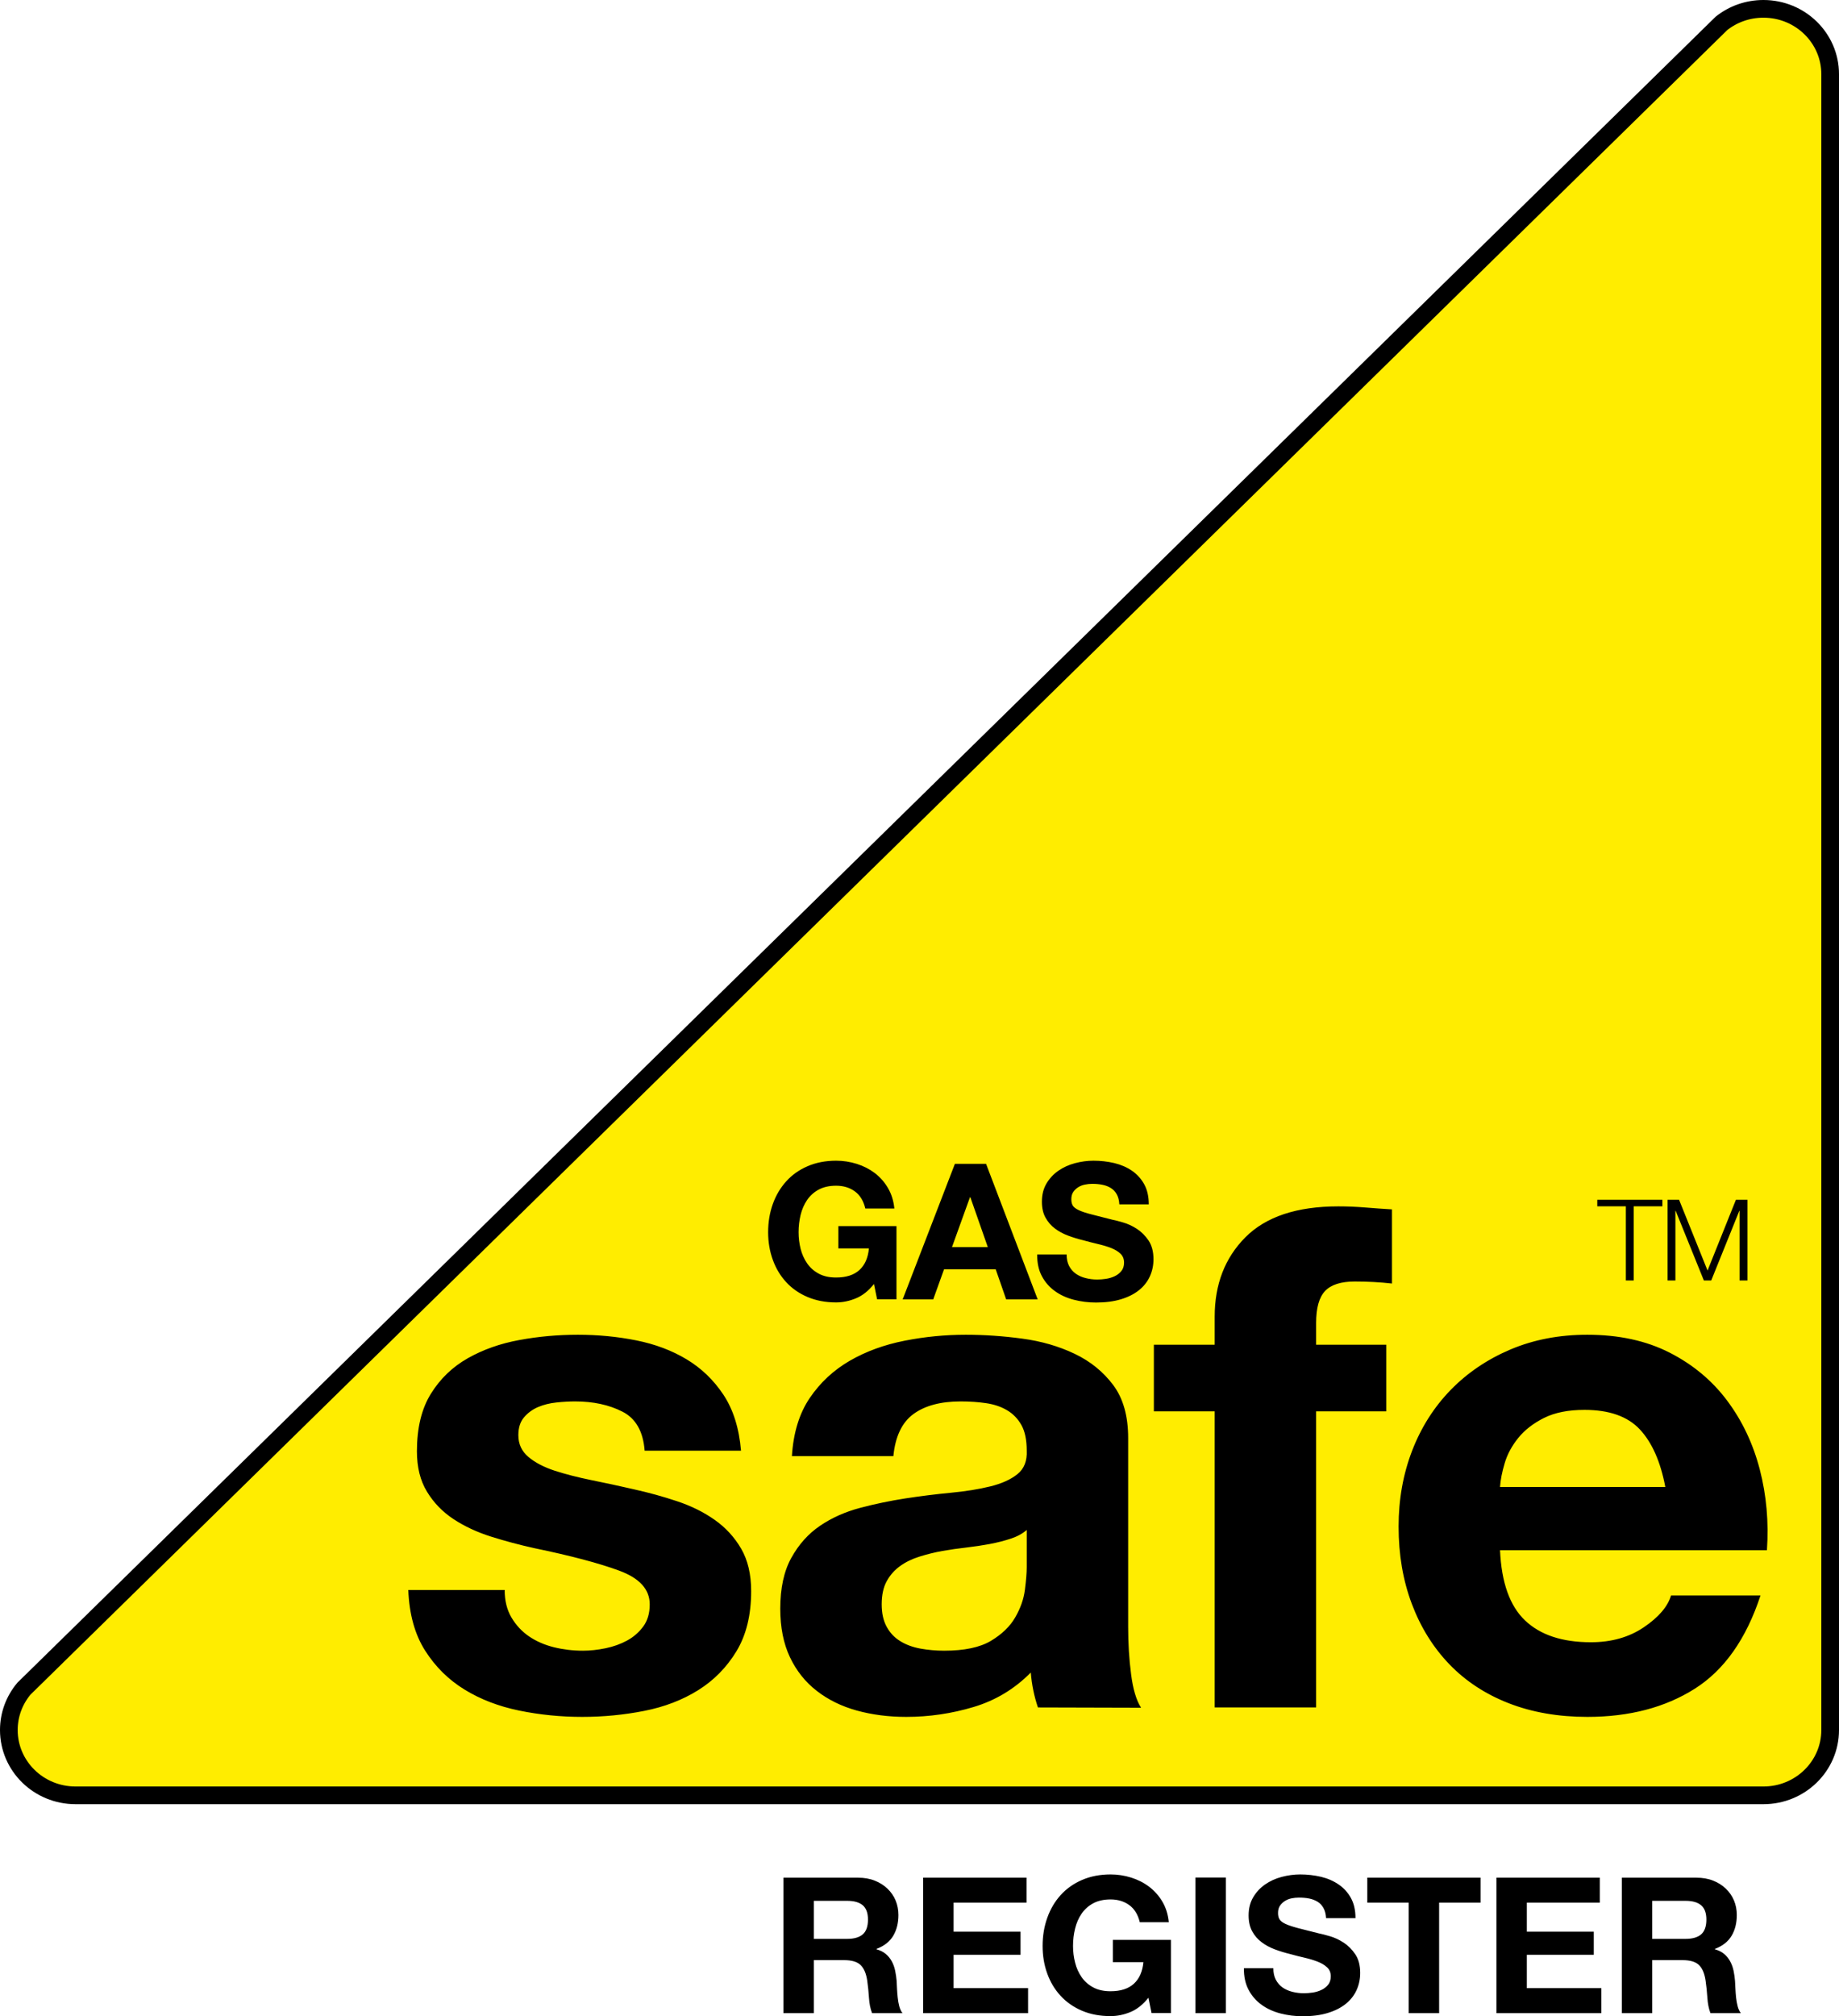
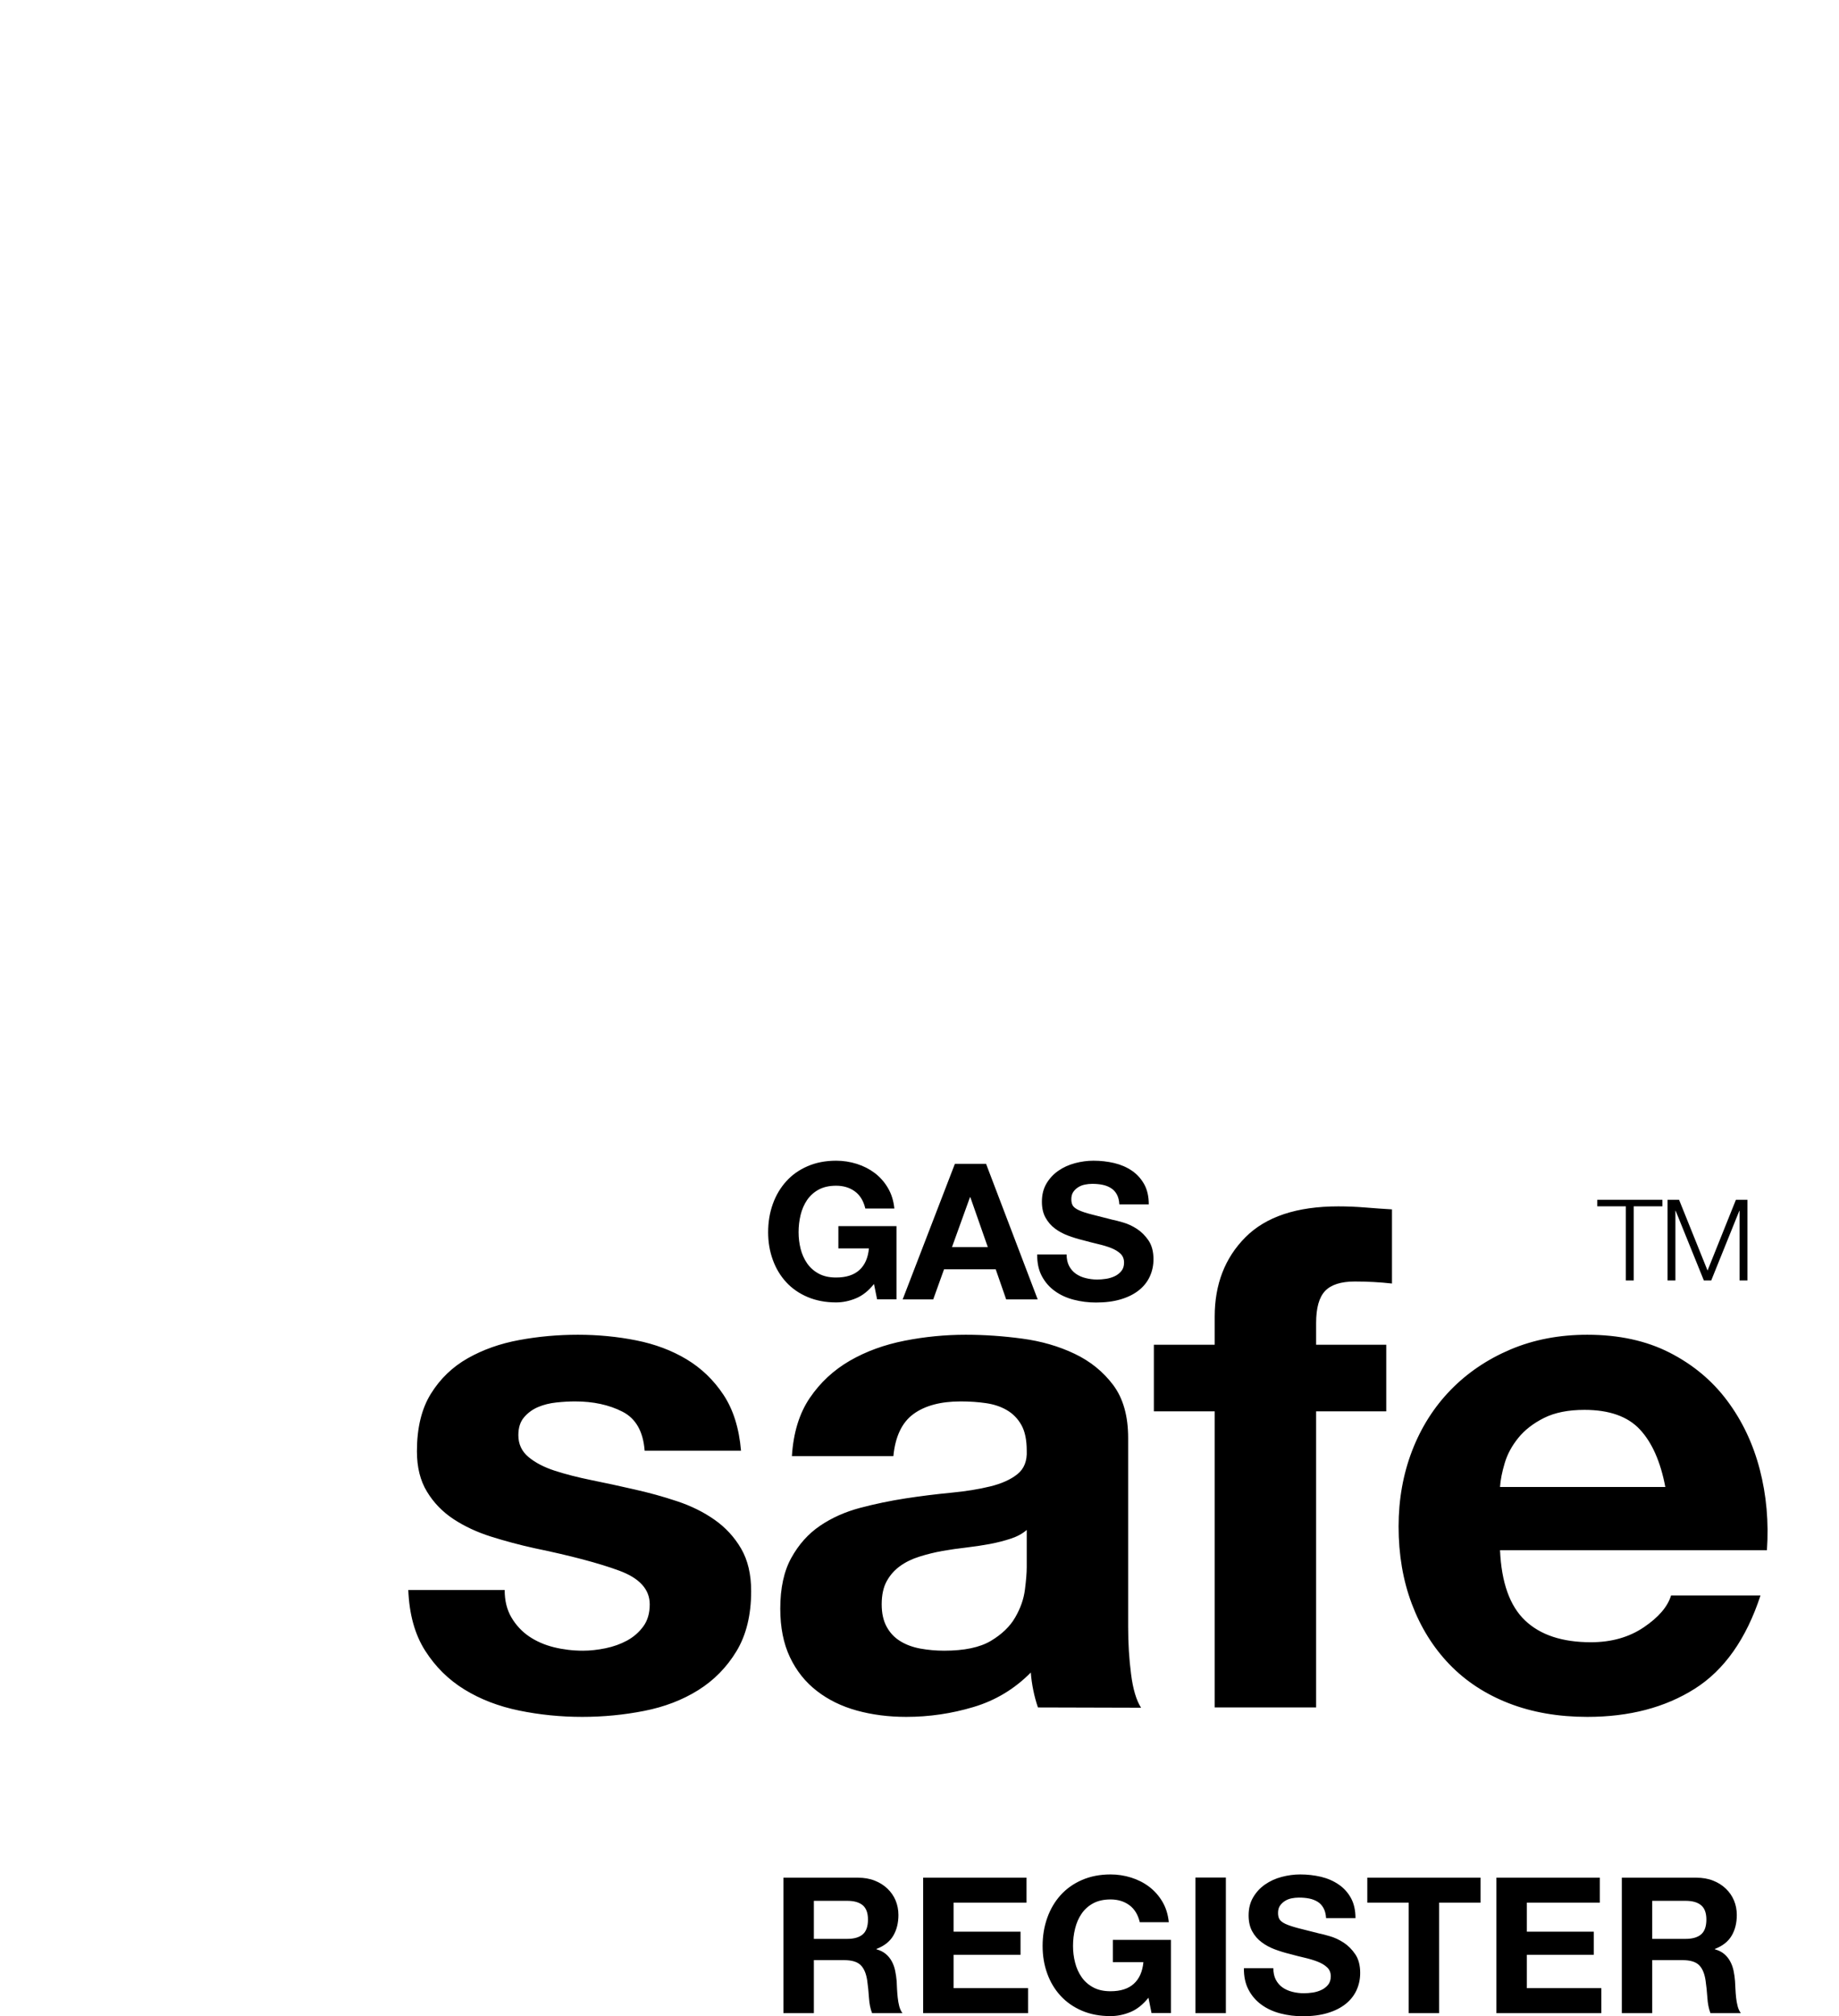
<svg xmlns="http://www.w3.org/2000/svg" width="52" height="57" viewBox="0 0 52 57" fill="none">
  <g clip-path="url(#clip0_358_1243)">
-     <path d="M0.25 48.908C0.25 48.464 0.41 48.057 0.677 47.738L48.676 0.661C49 0.404 49.413 0.25 49.863 0.25C50.91 0.25 51.75 1.081 51.75 2.096V48.908C51.75 49.923 50.91 50.754 49.863 50.754H2.137C1.09 50.754 0.25 49.923 0.25 48.908Z" fill="#FFED00" stroke="black" stroke-width="0.5" />
    <path d="M24.204 36.703C24.018 36.78 23.83 36.819 23.641 36.819C23.341 36.819 23.073 36.767 22.834 36.666C22.595 36.564 22.393 36.424 22.229 36.245C22.065 36.066 21.939 35.856 21.852 35.615C21.764 35.373 21.72 35.114 21.72 34.835C21.72 34.549 21.764 34.283 21.852 34.038C21.939 33.794 22.066 33.58 22.23 33.398C22.394 33.215 22.596 33.072 22.835 32.969C23.074 32.865 23.343 32.813 23.642 32.813C23.843 32.813 24.037 32.843 24.225 32.902C24.413 32.961 24.582 33.047 24.734 33.161C24.885 33.276 25.01 33.417 25.108 33.585C25.207 33.753 25.267 33.946 25.289 34.164H24.468C24.417 33.95 24.319 33.788 24.173 33.681C24.027 33.574 23.85 33.52 23.642 33.52C23.449 33.52 23.285 33.557 23.149 33.63C23.015 33.703 22.905 33.802 22.821 33.925C22.738 34.048 22.676 34.189 22.638 34.346C22.6 34.503 22.581 34.666 22.581 34.834C22.581 34.995 22.6 35.151 22.638 35.303C22.676 35.455 22.738 35.592 22.821 35.713C22.905 35.835 23.014 35.932 23.149 36.005C23.284 36.079 23.448 36.115 23.641 36.115C23.925 36.115 24.145 36.045 24.3 35.904C24.455 35.764 24.545 35.56 24.57 35.292H23.706V34.663H25.349V36.732H24.801L24.713 36.298C24.56 36.491 24.39 36.626 24.204 36.703ZM27.931 35.254L27.438 33.846H27.427L26.919 35.254H27.931ZM27.882 32.901L29.342 36.734H28.451L28.155 35.883H26.694L26.388 36.734H25.524L27.001 32.901H27.882ZM30.231 35.791C30.279 35.88 30.341 35.952 30.42 36.008C30.498 36.063 30.59 36.105 30.696 36.131C30.802 36.158 30.911 36.172 31.024 36.172C31.101 36.172 31.183 36.166 31.27 36.153C31.357 36.14 31.439 36.116 31.516 36.08C31.593 36.045 31.656 35.995 31.707 35.933C31.759 35.87 31.784 35.791 31.784 35.694C31.784 35.59 31.75 35.507 31.683 35.442C31.616 35.378 31.527 35.324 31.418 35.281C31.309 35.238 31.184 35.201 31.046 35.169C30.907 35.136 30.767 35.1 30.625 35.061C30.48 35.026 30.338 34.982 30.199 34.93C30.06 34.878 29.936 34.811 29.827 34.728C29.718 34.646 29.63 34.544 29.562 34.42C29.494 34.297 29.461 34.147 29.461 33.972C29.461 33.775 29.504 33.605 29.589 33.46C29.675 33.315 29.787 33.194 29.925 33.098C30.064 33.001 30.221 32.93 30.396 32.883C30.57 32.837 30.745 32.813 30.92 32.813C31.124 32.813 31.32 32.836 31.508 32.88C31.695 32.925 31.862 32.997 32.008 33.097C32.153 33.197 32.269 33.325 32.355 33.481C32.44 33.636 32.483 33.825 32.483 34.047H31.651C31.644 33.932 31.62 33.838 31.578 33.763C31.536 33.687 31.48 33.628 31.411 33.586C31.342 33.542 31.263 33.512 31.174 33.494C31.085 33.476 30.988 33.467 30.882 33.467C30.813 33.467 30.744 33.475 30.675 33.489C30.605 33.503 30.543 33.528 30.486 33.564C30.43 33.6 30.384 33.644 30.347 33.698C30.311 33.752 30.293 33.82 30.293 33.902C30.293 33.977 30.307 34.038 30.336 34.085C30.366 34.131 30.423 34.174 30.509 34.214C30.594 34.253 30.712 34.292 30.864 34.331C31.015 34.371 31.213 34.421 31.457 34.482C31.53 34.496 31.631 34.522 31.76 34.56C31.89 34.597 32.018 34.657 32.146 34.739C32.273 34.822 32.384 34.932 32.477 35.069C32.569 35.207 32.616 35.384 32.616 35.598C32.616 35.774 32.581 35.936 32.512 36.087C32.443 36.237 32.34 36.367 32.203 36.476C32.066 36.585 31.897 36.67 31.694 36.731C31.492 36.792 31.257 36.822 30.991 36.822C30.776 36.822 30.567 36.796 30.365 36.744C30.162 36.692 29.984 36.611 29.829 36.499C29.674 36.389 29.551 36.247 29.459 36.075C29.368 35.904 29.325 35.699 29.328 35.463H30.16C30.16 35.592 30.184 35.701 30.231 35.791ZM14.463 45.728C14.592 45.946 14.758 46.123 14.96 46.261C15.164 46.399 15.397 46.501 15.661 46.567C15.925 46.632 16.199 46.665 16.483 46.665C16.686 46.665 16.899 46.642 17.123 46.596C17.346 46.55 17.549 46.477 17.732 46.378C17.915 46.278 18.067 46.146 18.189 45.98C18.311 45.815 18.372 45.606 18.372 45.355C18.372 44.932 18.085 44.615 17.511 44.403C16.937 44.191 16.137 43.979 15.111 43.767C14.692 43.675 14.284 43.565 13.885 43.44C13.487 43.314 13.133 43.149 12.822 42.944C12.512 42.739 12.262 42.481 12.073 42.169C11.883 41.858 11.789 41.478 11.789 41.028C11.789 40.367 11.921 39.824 12.184 39.401C12.447 38.977 12.794 38.643 13.226 38.398C13.657 38.154 14.142 37.982 14.682 37.883C15.221 37.783 15.774 37.733 16.341 37.733C16.907 37.733 17.456 37.786 17.989 37.892C18.522 37.998 18.997 38.177 19.415 38.428C19.833 38.68 20.181 39.014 20.457 39.431C20.734 39.849 20.899 40.375 20.953 41.011H18.228C18.187 40.467 17.978 40.099 17.599 39.907C17.221 39.714 16.774 39.618 16.26 39.618C16.098 39.618 15.922 39.628 15.733 39.648C15.543 39.668 15.371 39.711 15.215 39.777C15.06 39.843 14.928 39.939 14.82 40.065C14.711 40.191 14.657 40.36 14.657 40.572C14.657 40.823 14.752 41.029 14.941 41.187C15.13 41.346 15.376 41.475 15.68 41.575C15.984 41.674 16.331 41.763 16.723 41.843C17.115 41.922 17.513 42.008 17.918 42.101C18.337 42.194 18.745 42.306 19.143 42.439C19.542 42.571 19.896 42.746 20.207 42.965C20.517 43.183 20.767 43.455 20.956 43.779C21.145 44.104 21.24 44.504 21.24 44.981C21.24 45.656 21.101 46.222 20.825 46.679C20.548 47.136 20.187 47.503 19.742 47.781C19.297 48.059 18.787 48.255 18.214 48.367C17.64 48.48 17.057 48.536 16.463 48.536C15.856 48.536 15.263 48.477 14.682 48.358C14.102 48.239 13.586 48.041 13.134 47.763C12.682 47.486 12.311 47.119 12.021 46.663C11.731 46.208 11.572 45.636 11.545 44.949H14.27C14.27 45.252 14.334 45.511 14.463 45.728ZM28.576 43.499C28.393 43.559 28.197 43.609 27.987 43.649C27.777 43.688 27.557 43.721 27.327 43.748C27.097 43.774 26.866 43.807 26.637 43.847C26.42 43.887 26.207 43.94 25.997 44.006C25.787 44.072 25.604 44.161 25.449 44.274C25.293 44.386 25.167 44.529 25.073 44.7C24.978 44.872 24.931 45.091 24.931 45.355C24.931 45.607 24.978 45.819 25.073 45.991C25.167 46.163 25.296 46.298 25.459 46.397C25.621 46.497 25.81 46.566 26.027 46.606C26.244 46.645 26.467 46.665 26.697 46.665C27.266 46.665 27.706 46.573 28.017 46.388C28.328 46.202 28.559 45.981 28.707 45.722C28.856 45.465 28.948 45.203 28.981 44.939C29.015 44.674 29.032 44.462 29.032 44.303V43.252C28.91 43.358 28.758 43.44 28.576 43.499ZM22.898 39.519C23.195 39.082 23.573 38.732 24.031 38.467C24.489 38.203 25.005 38.015 25.579 37.902C26.152 37.789 26.728 37.733 27.308 37.733C27.834 37.733 28.367 37.77 28.906 37.843C29.446 37.915 29.938 38.058 30.383 38.27C30.828 38.481 31.192 38.776 31.476 39.153C31.759 39.531 31.9 40.03 31.9 40.652V45.994C31.9 46.457 31.927 46.901 31.982 47.324C32.035 47.748 32.13 48.066 32.265 48.277L29.349 48.269C29.295 48.111 29.251 47.949 29.218 47.785C29.184 47.621 29.16 47.453 29.147 47.282C28.688 47.747 28.148 48.072 27.528 48.257C26.907 48.443 26.273 48.536 25.625 48.536C25.126 48.536 24.66 48.476 24.228 48.357C23.797 48.238 23.419 48.053 23.095 47.801C22.771 47.55 22.518 47.232 22.336 46.848C22.154 46.464 22.063 46.007 22.063 45.477C22.063 44.895 22.167 44.415 22.377 44.038C22.586 43.66 22.856 43.359 23.187 43.134C23.518 42.909 23.896 42.74 24.322 42.627C24.745 42.515 25.175 42.426 25.608 42.359C26.04 42.293 26.466 42.24 26.885 42.2C27.303 42.16 27.675 42.101 27.999 42.021C28.323 41.942 28.58 41.826 28.769 41.674C28.958 41.522 29.046 41.3 29.032 41.008C29.032 40.704 28.981 40.462 28.88 40.283C28.779 40.105 28.644 39.966 28.475 39.867C28.306 39.767 28.11 39.701 27.887 39.668C27.663 39.635 27.423 39.618 27.166 39.618C26.599 39.618 26.153 39.737 25.828 39.975C25.504 40.213 25.315 40.61 25.261 41.165H22.392C22.433 40.504 22.602 39.955 22.898 39.519ZM32.627 39.899V38.015H34.347V37.221C34.347 36.307 34.636 35.56 35.215 34.978C35.795 34.395 36.67 34.104 37.843 34.104C38.099 34.104 38.355 34.115 38.611 34.136C38.868 34.157 39.117 34.175 39.36 34.189V36.285C39.023 36.247 38.672 36.228 38.308 36.228C37.917 36.228 37.637 36.318 37.468 36.496C37.299 36.675 37.215 36.976 37.215 37.399V38.015H39.198V39.899H37.215V48.269H34.347V39.899H32.627ZM46.371 40.412C46.027 40.042 45.504 39.857 44.803 39.857C44.344 39.857 43.963 39.933 43.659 40.085C43.356 40.237 43.113 40.425 42.931 40.65C42.749 40.875 42.621 41.113 42.547 41.364C42.472 41.615 42.428 41.839 42.415 42.037H47.089C46.954 41.324 46.715 40.782 46.371 40.412ZM43.123 45.81C43.554 46.221 44.175 46.426 44.985 46.426C45.565 46.426 46.064 46.285 46.482 46.002C46.9 45.719 47.156 45.42 47.251 45.104H49.78C49.376 46.334 48.755 47.214 47.919 47.742C47.082 48.271 46.071 48.536 44.883 48.536C44.061 48.536 43.319 48.407 42.658 48.149C41.998 47.891 41.439 47.523 40.981 47.047C40.523 46.57 40.169 46.001 39.92 45.339C39.671 44.677 39.547 43.949 39.547 43.154C39.547 42.387 39.675 41.672 39.93 41.01C40.186 40.348 40.55 39.776 41.021 39.292C41.492 38.809 42.055 38.428 42.709 38.15C43.363 37.873 44.087 37.733 44.883 37.733C45.774 37.733 46.55 37.902 47.211 38.239C47.872 38.577 48.414 39.029 48.839 39.598C49.264 40.167 49.571 40.815 49.76 41.542C49.949 42.27 50.016 43.031 49.962 43.824H42.415C42.455 44.738 42.691 45.4 43.123 45.81ZM47.006 33.918V34.103H46.195V36.199H45.973V34.103H45.165V33.918H47.006ZM47.478 33.918L48.283 35.918L49.085 33.918H49.411V36.199H49.188V34.228H49.182L48.387 36.199H48.179L47.381 34.228H47.374V36.199H47.152V33.918H47.478ZM23.953 54.812C24.15 54.812 24.297 54.769 24.396 54.684C24.494 54.598 24.543 54.458 24.543 54.266C24.543 54.08 24.494 53.946 24.396 53.862C24.297 53.778 24.15 53.736 23.953 53.736H23.013V54.812H23.953ZM24.26 53.082C24.435 53.082 24.593 53.109 24.733 53.165C24.874 53.22 24.994 53.296 25.095 53.393C25.195 53.489 25.272 53.6 25.325 53.727C25.377 53.854 25.404 53.991 25.404 54.137C25.404 54.362 25.355 54.557 25.259 54.721C25.162 54.886 25.004 55.011 24.784 55.096V55.107C24.89 55.136 24.978 55.18 25.047 55.239C25.117 55.298 25.173 55.367 25.217 55.448C25.261 55.529 25.292 55.617 25.312 55.714C25.332 55.811 25.346 55.907 25.354 56.004C25.357 56.065 25.361 56.136 25.364 56.219C25.368 56.301 25.375 56.385 25.384 56.471C25.393 56.557 25.407 56.638 25.427 56.715C25.448 56.792 25.478 56.858 25.518 56.911H24.659C24.611 56.789 24.582 56.645 24.571 56.476C24.56 56.308 24.544 56.147 24.522 55.993C24.493 55.793 24.431 55.646 24.336 55.553C24.241 55.46 24.086 55.413 23.871 55.413H23.013V56.911H22.152V53.082H24.26ZM29.026 53.082V53.788H26.964V54.608H28.857V55.262H26.964V56.205H29.07V56.911H26.103V53.082H29.026ZM31.965 56.88C31.779 56.957 31.591 56.995 31.401 56.995C31.102 56.995 30.833 56.945 30.594 56.843C30.355 56.741 30.154 56.6 29.99 56.422C29.825 56.243 29.699 56.033 29.612 55.792C29.524 55.55 29.481 55.29 29.481 55.012C29.481 54.726 29.525 54.461 29.613 54.216C29.7 53.971 29.826 53.757 29.99 53.575C30.155 53.393 30.357 53.249 30.596 53.146C30.835 53.042 31.104 52.99 31.403 52.99C31.603 52.99 31.798 53.02 31.985 53.079C32.173 53.138 32.343 53.224 32.494 53.338C32.645 53.453 32.77 53.594 32.869 53.762C32.968 53.93 33.028 54.123 33.049 54.341H32.229C32.178 54.127 32.079 53.965 31.933 53.858C31.787 53.751 31.61 53.697 31.403 53.697C31.209 53.697 31.045 53.734 30.91 53.807C30.775 53.88 30.666 53.979 30.582 54.102C30.498 54.225 30.437 54.366 30.399 54.523C30.36 54.68 30.341 54.843 30.341 55.011C30.341 55.172 30.36 55.328 30.399 55.48C30.437 55.632 30.498 55.769 30.582 55.89C30.665 56.012 30.775 56.109 30.91 56.182C31.045 56.256 31.209 56.292 31.402 56.292C31.686 56.292 31.906 56.222 32.06 56.081C32.215 55.941 32.306 55.737 32.331 55.469H31.467V54.84H33.109V56.909H32.561L32.474 56.475C32.32 56.668 32.151 56.803 31.965 56.88ZM33.803 56.911H34.663V53.078H33.803V56.911ZM36.076 55.968C36.124 56.057 36.187 56.13 36.265 56.185C36.343 56.24 36.435 56.281 36.541 56.308C36.647 56.335 36.756 56.349 36.869 56.349C36.946 56.349 37.028 56.342 37.115 56.33C37.203 56.317 37.285 56.293 37.361 56.257C37.438 56.222 37.502 56.172 37.553 56.11C37.604 56.047 37.629 55.968 37.629 55.871C37.629 55.767 37.596 55.684 37.528 55.619C37.461 55.555 37.372 55.501 37.263 55.458C37.154 55.415 37.03 55.377 36.891 55.345C36.753 55.313 36.612 55.278 36.47 55.238C36.326 55.203 36.183 55.159 36.044 55.107C35.905 55.055 35.782 54.988 35.673 54.905C35.563 54.823 35.474 54.721 35.407 54.597C35.34 54.474 35.306 54.324 35.306 54.149C35.306 53.952 35.349 53.782 35.435 53.637C35.52 53.492 35.632 53.371 35.77 53.275C35.909 53.178 36.066 53.106 36.241 53.06C36.416 53.014 36.591 52.99 36.765 52.99C36.969 52.99 37.165 53.013 37.353 53.057C37.541 53.102 37.707 53.175 37.853 53.275C37.999 53.374 38.114 53.502 38.2 53.658C38.285 53.813 38.328 54.002 38.328 54.224H37.497C37.489 54.109 37.465 54.015 37.423 53.94C37.381 53.864 37.326 53.805 37.257 53.762C37.187 53.72 37.108 53.689 37.019 53.671C36.93 53.653 36.833 53.645 36.727 53.645C36.658 53.645 36.589 53.652 36.52 53.666C36.451 53.68 36.388 53.705 36.332 53.741C36.275 53.777 36.229 53.822 36.192 53.875C36.156 53.929 36.138 53.997 36.138 54.079C36.138 54.154 36.152 54.215 36.181 54.261C36.211 54.308 36.268 54.351 36.353 54.391C36.439 54.43 36.558 54.469 36.709 54.509C36.86 54.548 37.058 54.598 37.302 54.659C37.375 54.673 37.476 54.699 37.605 54.737C37.735 54.774 37.863 54.834 37.991 54.916C38.118 54.999 38.229 55.109 38.322 55.247C38.415 55.384 38.461 55.56 38.461 55.775C38.461 55.951 38.426 56.113 38.357 56.264C38.288 56.414 38.185 56.544 38.048 56.653C37.911 56.762 37.742 56.847 37.539 56.908C37.337 56.969 37.102 56.999 36.836 56.999C36.621 56.999 36.412 56.973 36.21 56.921C36.008 56.869 35.829 56.788 35.674 56.676C35.519 56.565 35.396 56.424 35.305 56.252C35.214 56.08 35.17 55.877 35.173 55.64H36.005C36.005 55.769 36.029 55.878 36.076 55.968ZM38.662 53.788V53.082H41.864V53.788H40.693V56.911H39.833V53.788H38.662ZM45.236 53.082V53.788H43.173V54.608H45.066V55.262H43.173V56.205H45.279V56.911H42.313V53.082H45.236ZM47.66 54.812C47.856 54.812 48.004 54.769 48.102 54.684C48.201 54.598 48.25 54.458 48.25 54.266C48.25 54.08 48.201 53.946 48.102 53.862C48.004 53.778 47.856 53.736 47.66 53.736H46.719V54.812H47.66ZM47.966 53.082C48.141 53.082 48.299 53.109 48.44 53.165C48.58 53.22 48.701 53.296 48.801 53.393C48.901 53.489 48.978 53.6 49.031 53.727C49.084 53.854 49.11 53.991 49.11 54.137C49.11 54.362 49.062 54.557 48.965 54.721C48.868 54.886 48.711 55.011 48.491 55.096V55.107C48.597 55.136 48.685 55.18 48.754 55.239C48.823 55.298 48.88 55.367 48.923 55.448C48.967 55.529 48.999 55.617 49.019 55.714C49.039 55.811 49.053 55.907 49.06 56.004C49.064 56.065 49.068 56.136 49.071 56.219C49.075 56.301 49.081 56.385 49.09 56.471C49.099 56.557 49.114 56.638 49.134 56.715C49.154 56.792 49.184 56.858 49.224 56.911H48.365C48.318 56.789 48.289 56.645 48.278 56.476C48.267 56.308 48.25 56.147 48.228 55.993C48.199 55.793 48.137 55.646 48.043 55.553C47.948 55.46 47.793 55.413 47.578 55.413H46.719V56.911H45.859V53.082H47.966Z" fill="black" />
  </g>
  <defs>
    <clipPath id="clip0_358_1243">
      <rect width="52" height="57" fill="white" />
    </clipPath>
  </defs>
</svg>